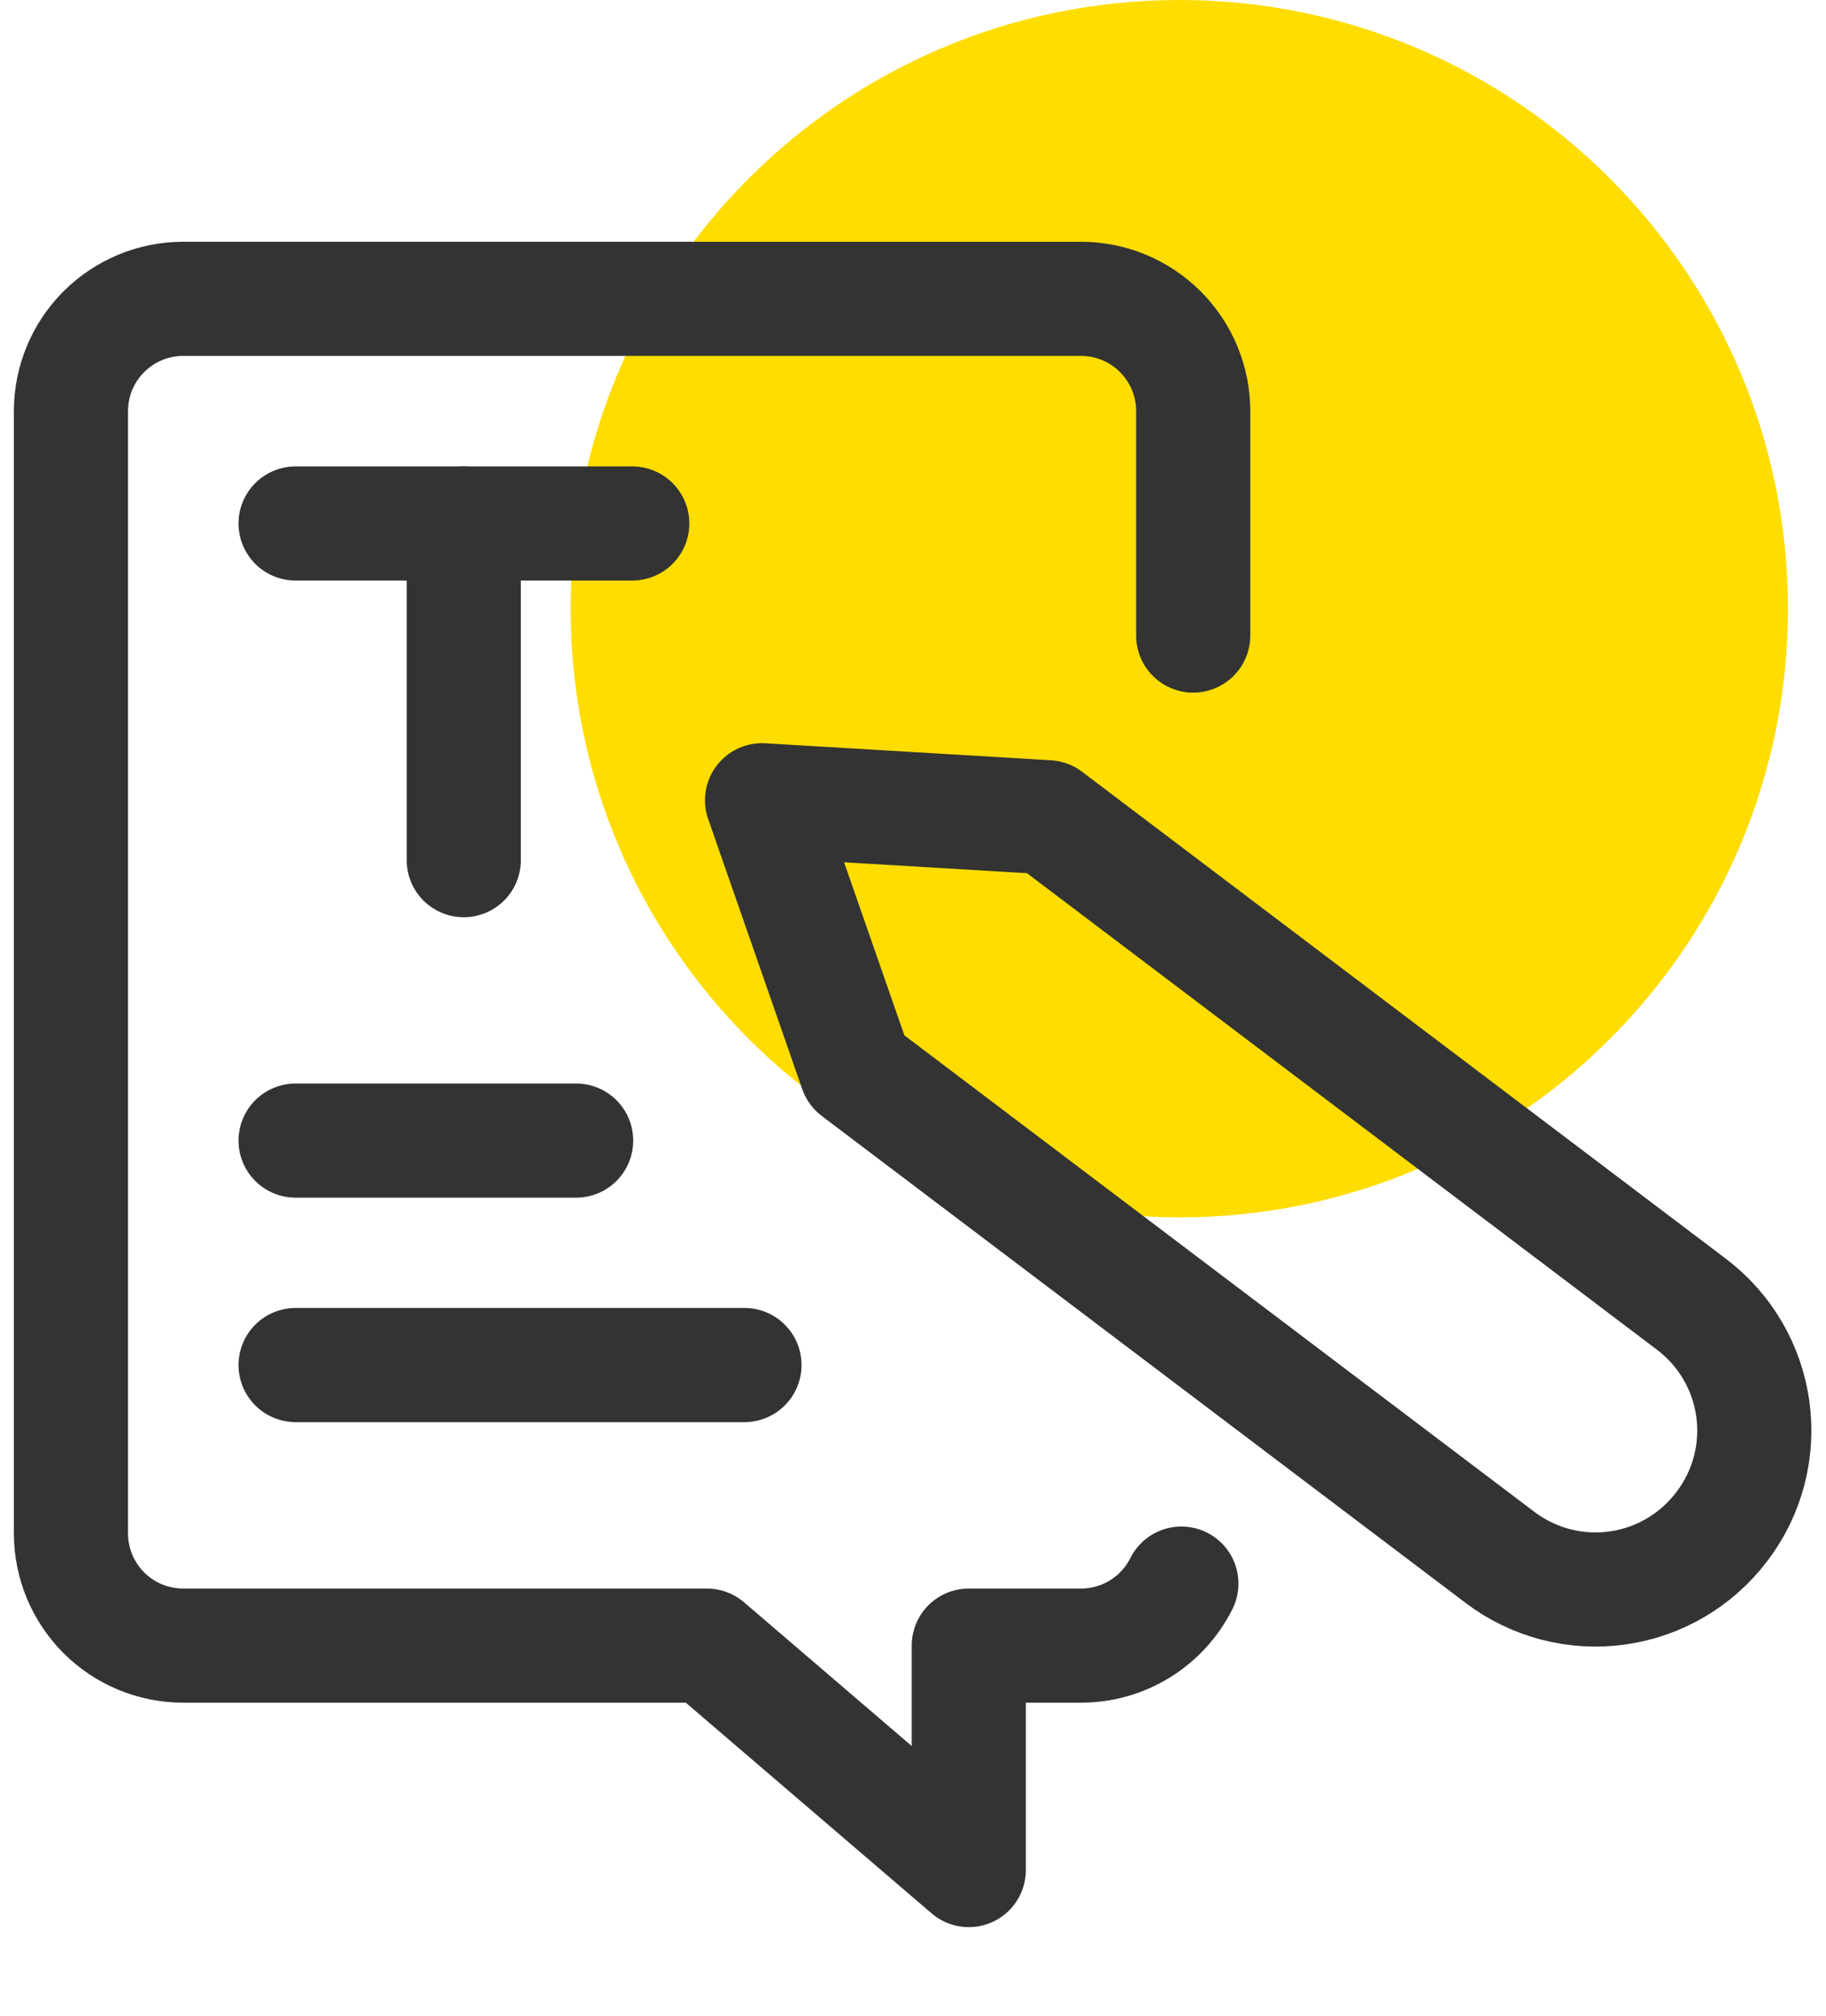
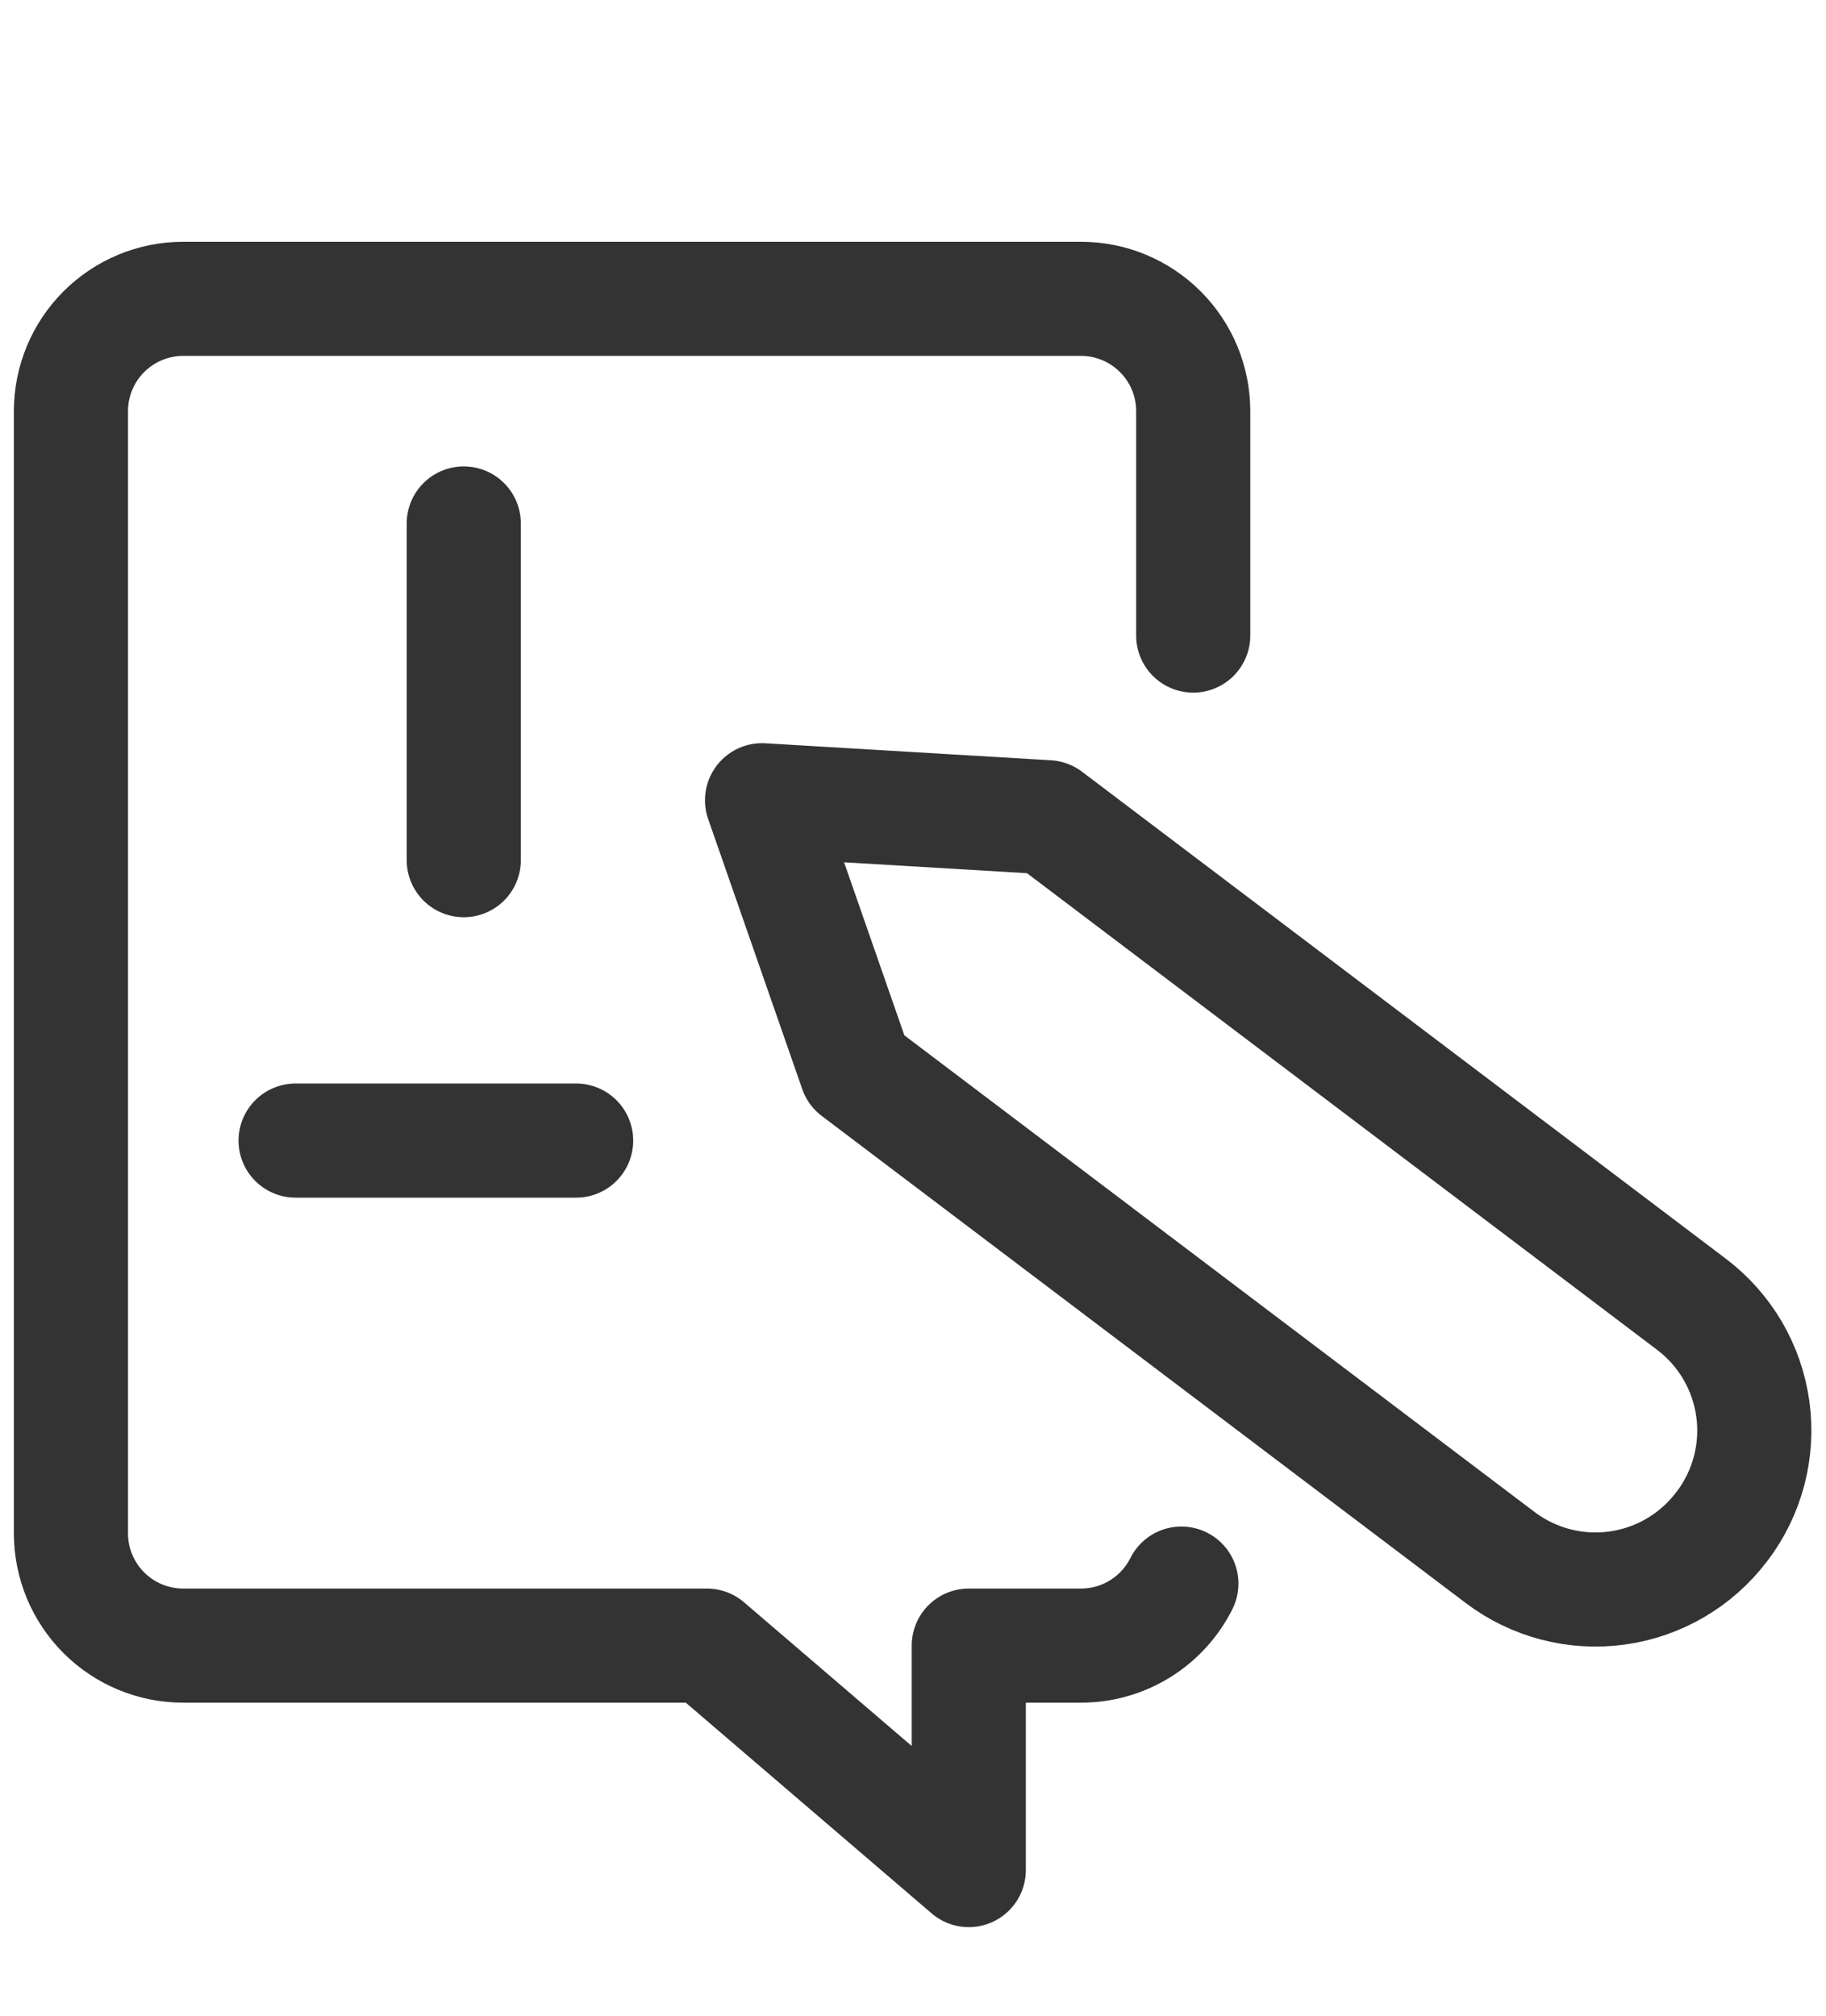
<svg xmlns="http://www.w3.org/2000/svg" width="48" height="53" viewBox="0 0 48 53" fill="none">
-   <path d="M31 32C39.837 32 47 24.837 47 16C47 7.163 39.837 0 31 0C22.163 0 15 7.163 15 16C15 24.837 22.163 32 31 32Z" fill="#FFDD00" />
  <path d="M39.434 40.94L22.506 28.137L20.032 21.035L27.539 21.482L44.465 34.285C44.9 34.614 45.267 35.026 45.544 35.498C45.82 35.969 46.001 36.49 46.076 37.031C46.151 37.572 46.119 38.123 45.981 38.652C45.843 39.18 45.603 39.677 45.273 40.112L45.257 40.132C44.592 41.011 43.605 41.59 42.513 41.742C41.421 41.894 40.313 41.605 39.434 40.94V40.94Z" stroke="#333333" stroke-width="3" stroke-linecap="round" stroke-linejoin="round" />
  <path d="M31.366 16.706V10.806C31.366 10.023 31.055 9.273 30.502 8.72C29.949 8.166 29.198 7.855 28.416 7.855H4.815C4.033 7.855 3.283 8.166 2.729 8.72C2.176 9.273 1.865 10.023 1.865 10.806V40.306C1.865 41.089 2.176 41.839 2.729 42.392C3.283 42.946 4.033 43.256 4.815 43.256H18.582L25.466 49.156V43.256H28.416C28.964 43.256 29.501 43.104 29.967 42.816C30.433 42.528 30.81 42.116 31.055 41.626" stroke="#333333" stroke-width="3" stroke-linecap="round" stroke-linejoin="round" />
-   <path d="M7.77 13.76H16.62" stroke="#333333" stroke-width="3" stroke-linecap="round" stroke-linejoin="round" />
  <path d="M12.191 13.76V22.61" stroke="#333333" stroke-width="3" stroke-linecap="round" stroke-linejoin="round" />
  <path d="M7.77 29.981H15.145" stroke="#333333" stroke-width="3" stroke-linecap="round" stroke-linejoin="round" />
-   <path d="M7.77 35.881H19.57" stroke="#333333" stroke-width="3" stroke-linecap="round" stroke-linejoin="round" />
</svg>